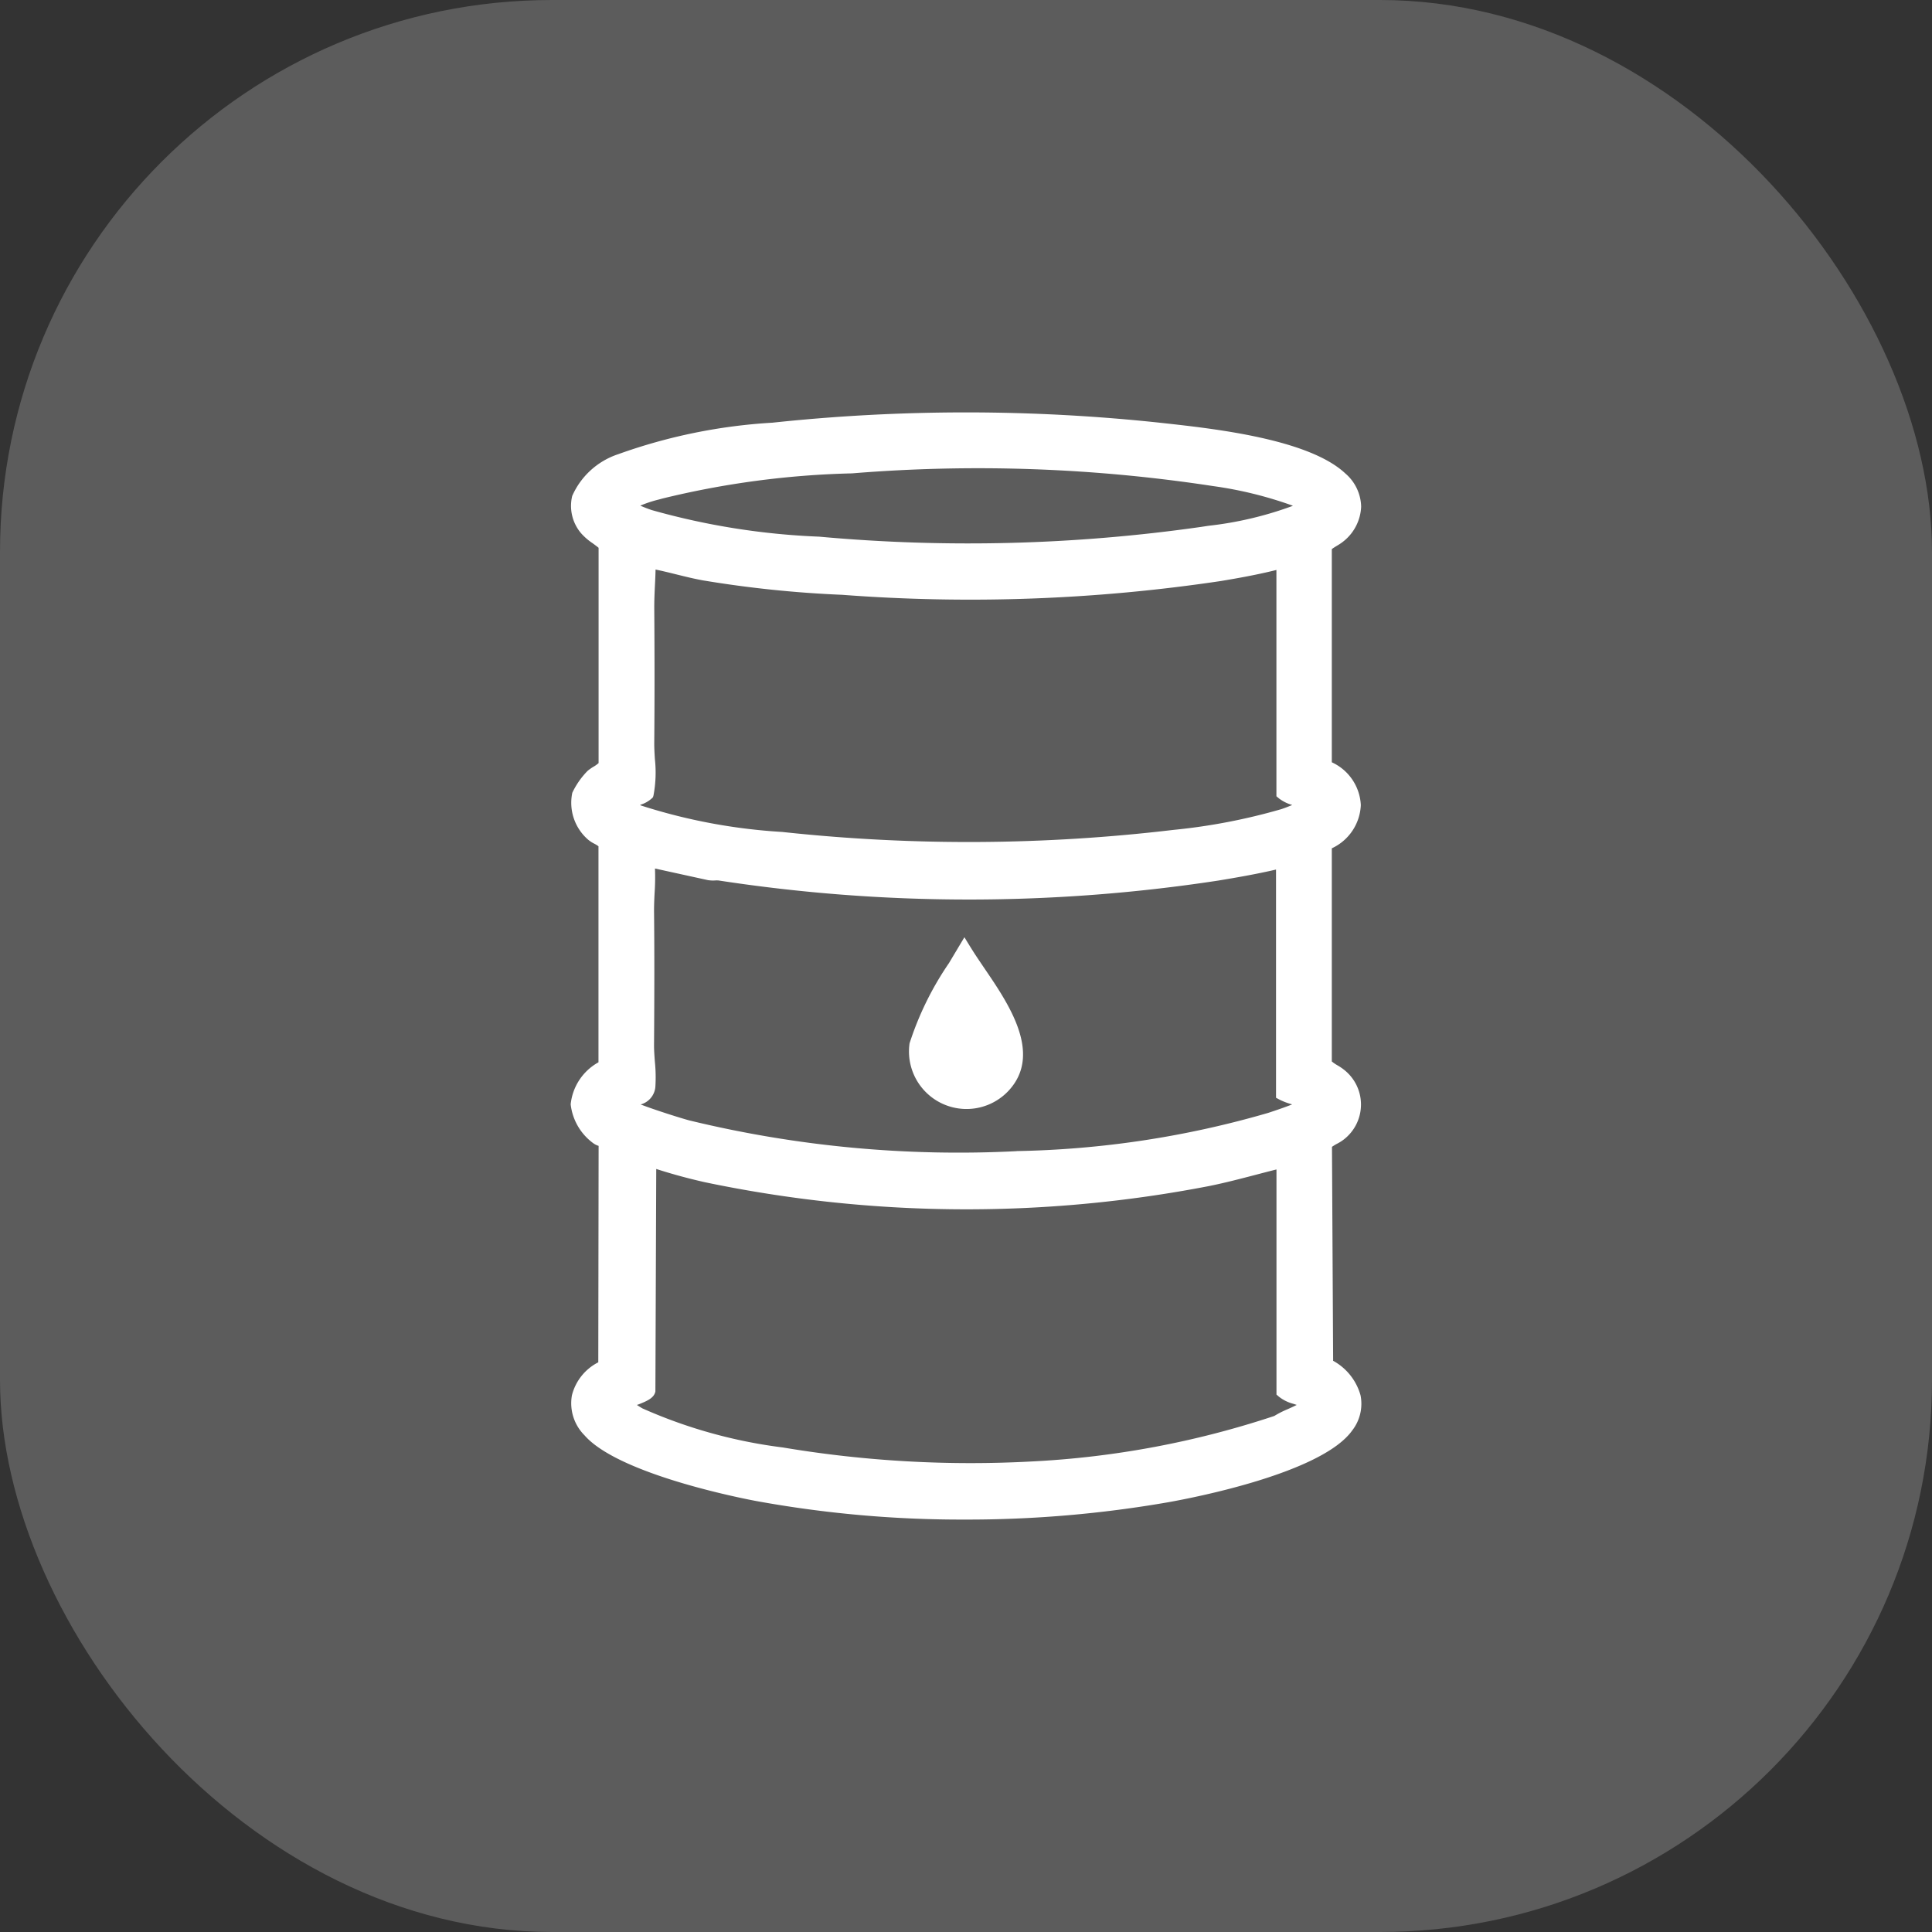
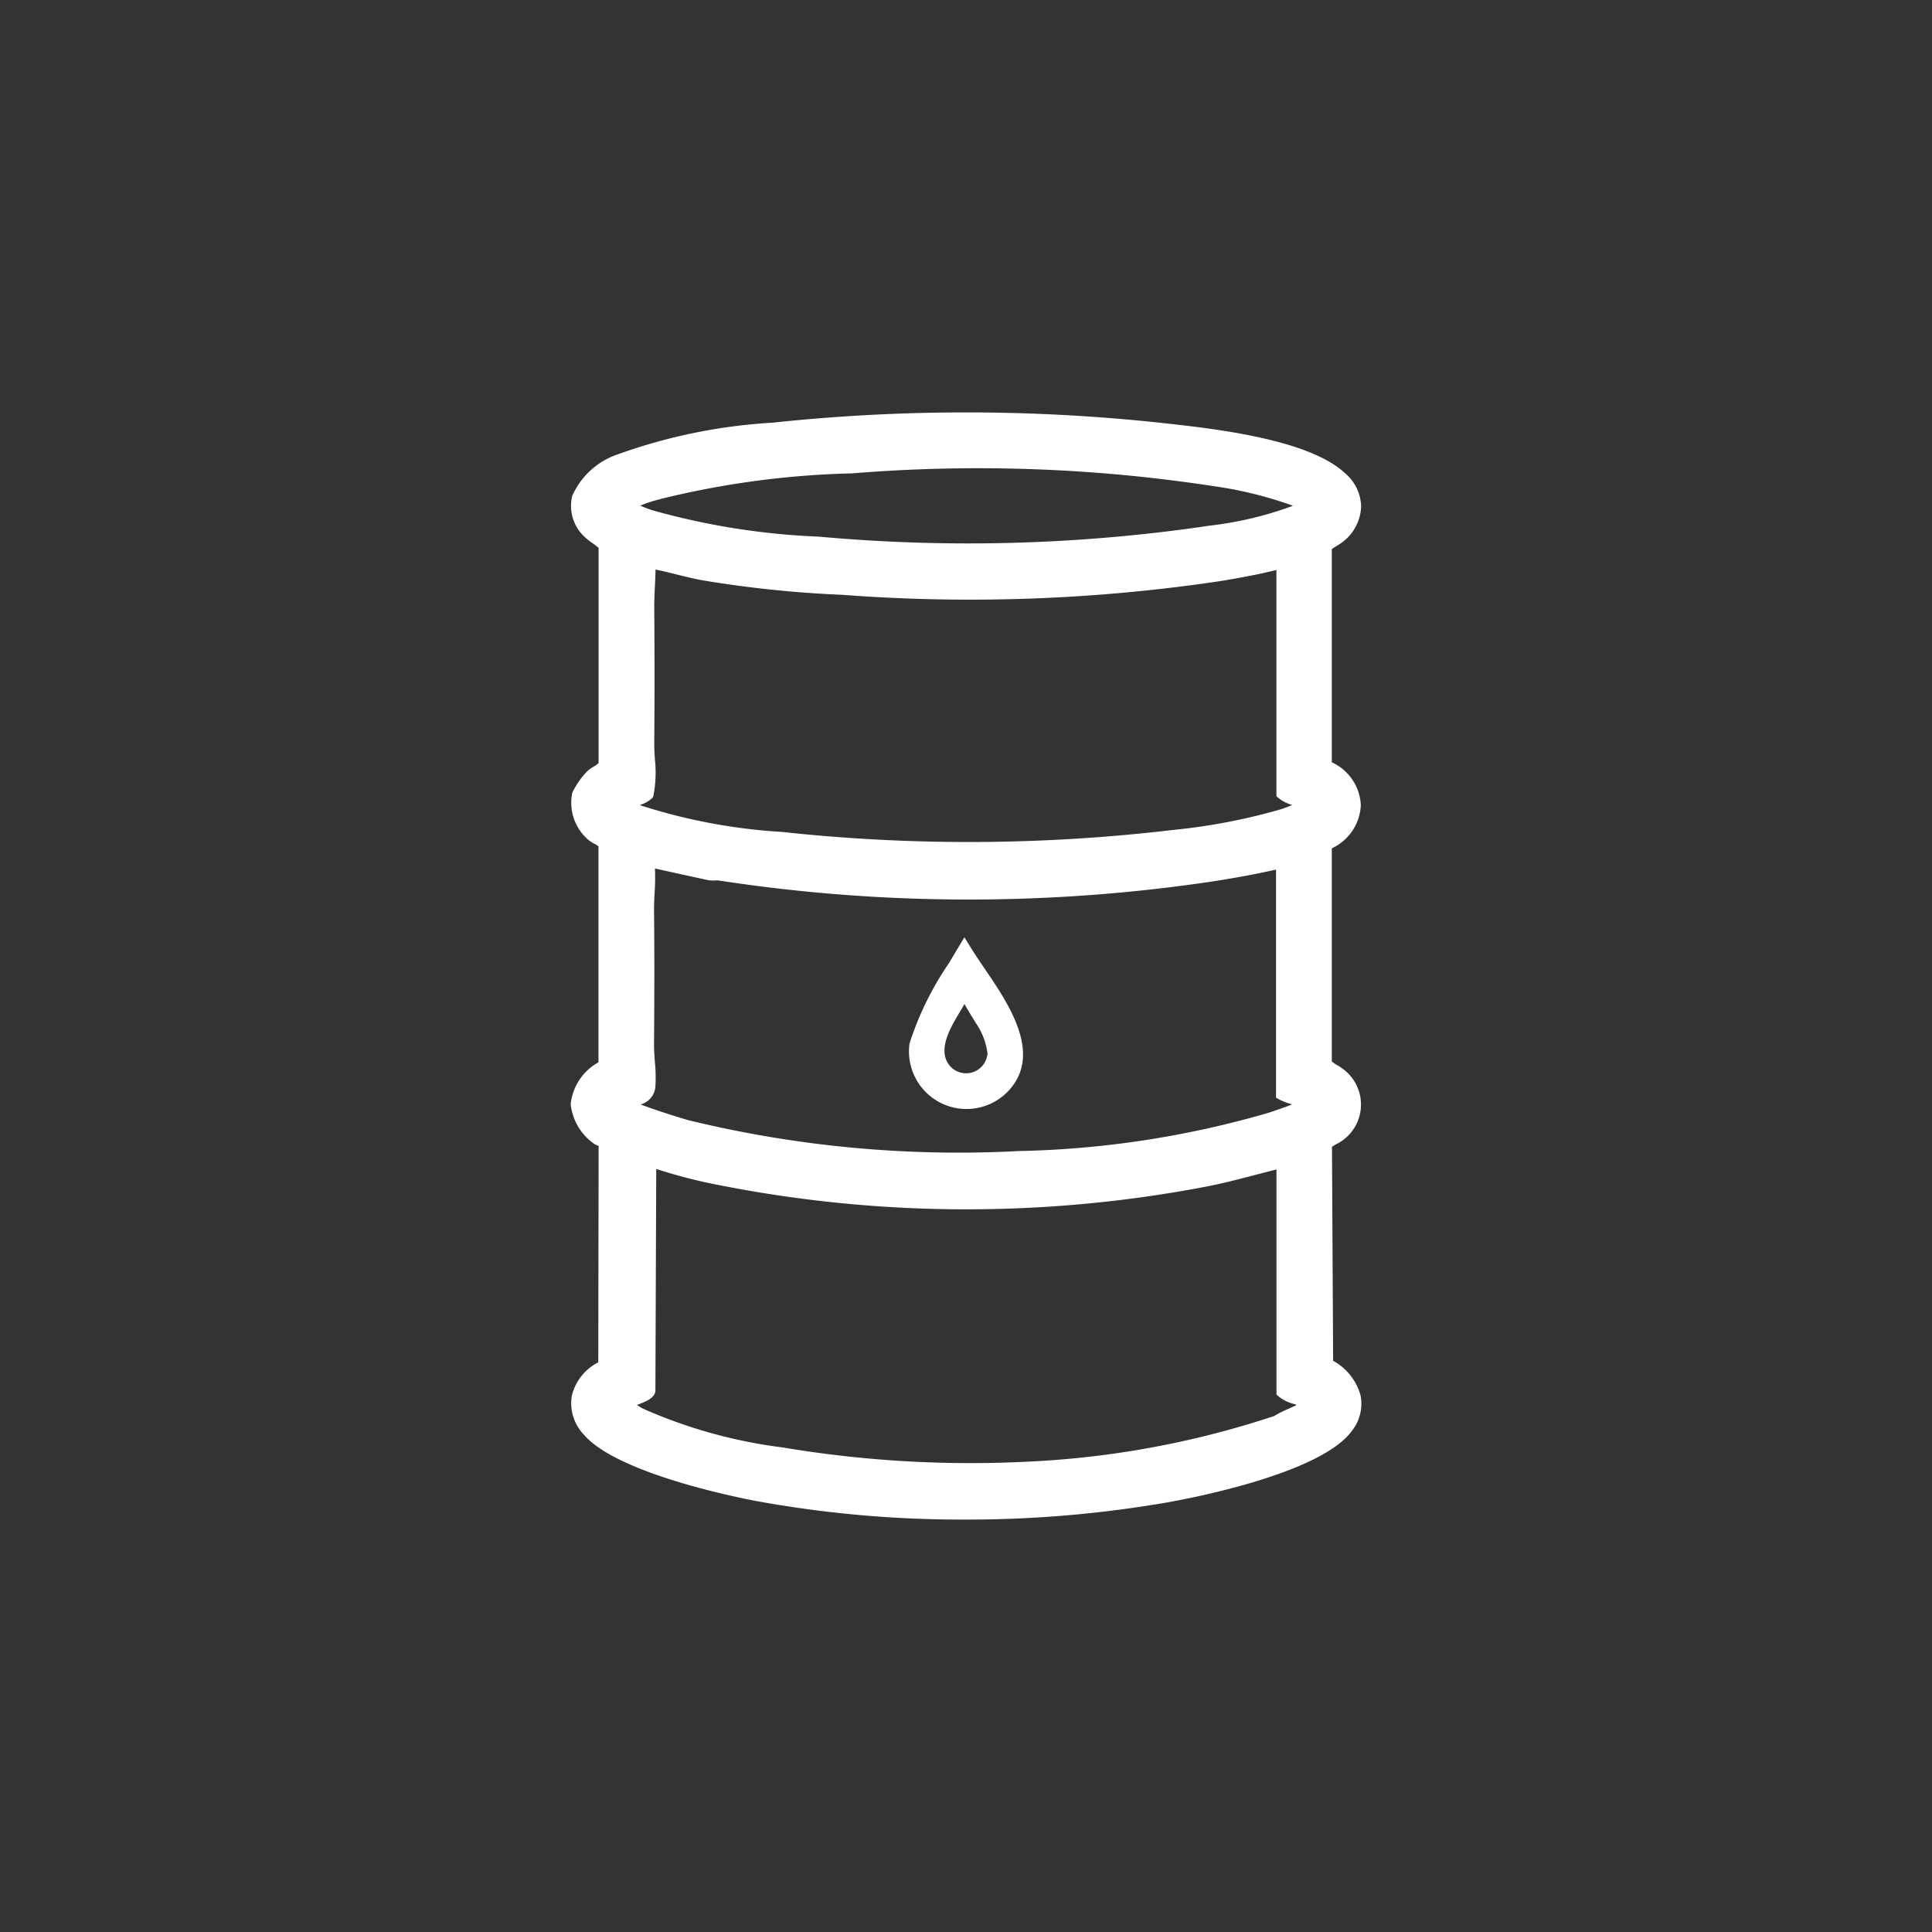
<svg xmlns="http://www.w3.org/2000/svg" width="70" height="70" viewBox="0 0 70 70">
  <rect x="0" y="0" width="70" height="70" fill="#333333" stroke="none" />
  <defs>
    <clipPath id="clip-path">
      <rect id="Rectangle_147944" data-name="Rectangle 147944" width="28.646" height="40.113" fill="#fff" />
    </clipPath>
  </defs>
  <g id="Group_164418" data-name="Group 164418" transform="translate(-163 -3338)">
    <g id="Group_164414" data-name="Group 164414">
      <g id="Group_519" data-name="Group 519" transform="translate(163 3338)">
-         <rect id="Rectangle_365" data-name="Rectangle 365" width="70" height="70" rx="20" fill="rgba(255,255,255,0.2)" />
-       </g>
+         </g>
      <g id="Group_164383" data-name="Group 164383" transform="translate(183.677 3352.944)">
        <g id="Group_164381" data-name="Group 164381" clip-path="url(#clip-path)">
          <path id="Path_21416" data-name="Path 21416" d="M27.625,34.365l-.042-7.757a1.909,1.909,0,0,1,.195-.118,1.528,1.528,0,0,0,.211-.131A1.6,1.6,0,0,0,28,23.8a1.841,1.841,0,0,0-.211-.141,1.43,1.43,0,0,1-.212-.145V15.792a1.81,1.81,0,0,0,1.051-1.567,1.8,1.8,0,0,0-1.051-1.55l0-7.724c.05-.038.137-.092.195-.127a1.821,1.821,0,0,0,.258-.179,1.694,1.694,0,0,0,.61-1.235,1.632,1.632,0,0,0-.573-1.2C26.742.965,23.321.589,21.483.387L21.339.371a66.181,66.181,0,0,0-14.032,0,19.934,19.934,0,0,0-5.59,1.143A2.77,2.77,0,0,0,.055,3.026,1.53,1.53,0,0,0,.373,4.372,2.147,2.147,0,0,0,.8,4.742c.066.049.159.117.211.162l0,7.8a1.116,1.116,0,0,1-.186.133,1.575,1.575,0,0,0-.215.152,2.89,2.89,0,0,0-.552.792,1.768,1.768,0,0,0,.576,1.7,1.193,1.193,0,0,0,.209.137,1.033,1.033,0,0,1,.164.1l0,7.827A1.967,1.967,0,0,0,0,25.068a2.023,2.023,0,0,0,.824,1.413.638.638,0,0,0,.181.09l.007,0L1,34.415a1.846,1.846,0,0,0-.956,1.2A1.644,1.644,0,0,0,.5,37.059c1.227,1.409,5.7,2.284,6.206,2.379a41.435,41.435,0,0,0,7.575.675,42.5,42.5,0,0,0,7.381-.63c.919-.164,5.56-1.059,6.655-2.6a1.572,1.572,0,0,0,.3-1.275,2.055,2.055,0,0,0-.985-1.244m-11.461-7.6A41.323,41.323,0,0,1,4.3,25.651c-.316-.084-1.24-.376-1.765-.578a.726.726,0,0,0,.532-.621,5.483,5.483,0,0,0-.017-.929c-.016-.216-.031-.419-.03-.608.014-1.959.015-3.457,0-4.859,0-.211.009-.428.02-.639a8.31,8.31,0,0,0,.014-.893l1.933.424.011,0a1.1,1.1,0,0,0,.231.009.731.731,0,0,1,.127,0,59.829,59.829,0,0,0,18.1.005c.669-.11,1.382-.234,2.1-.4V24.83l.133.071a2.3,2.3,0,0,0,.41.157l.041.013c-.227.09-.543.2-.868.307a34.8,34.8,0,0,1-9.119,1.384M2.943,13.984l.04-.047L3,13.878a4.467,4.467,0,0,0,.051-1.316c-.013-.206-.025-.4-.023-.6.013-1.523.013-3.127,0-4.9,0-.261.011-.527.024-.785.01-.192.019-.387.023-.585.256.052.513.116.764.178.307.076.625.155.945.213a41.054,41.054,0,0,0,5.051.524,61.422,61.422,0,0,0,13.726-.5c.6-.1,1.29-.221,2.009-.4v8.2l.09.075a1.412,1.412,0,0,0,.484.24c-.135.057-.285.114-.4.152a21.637,21.637,0,0,1-3.91.751,62.842,62.842,0,0,1-14.059.086l-.113-.012a20.685,20.685,0,0,1-5.108-.956l-.041-.02.036-.016a1.085,1.085,0,0,0,.4-.233M26.1,3.407a12.924,12.924,0,0,1-3,.7l-.26.04A59.749,59.749,0,0,1,9,4.5a26.04,26.04,0,0,1-6.064-.963c-.138-.047-.277-.1-.414-.161A4.47,4.47,0,0,1,3.2,3.153l.131-.036a31.979,31.979,0,0,1,6.861-.91,56.31,56.31,0,0,1,13.087.461,14.265,14.265,0,0,1,2.889.712l-.067.028M2.462,35.939c.289-.116.562-.225.607-.47l0-.022L3.1,27.41c.577.186,1.17.347,1.767.481a46.225,46.225,0,0,0,18.267.137c.567-.114,1.135-.263,1.684-.406.247-.065.5-.131.754-.194v8.156l.087.075a1.407,1.407,0,0,0,.526.26l.121.04c-.106.054-.234.112-.328.154a3.426,3.426,0,0,0-.485.246,33.1,33.1,0,0,1-8.8,1.649A41.113,41.113,0,0,1,7.684,37.5,18.013,18.013,0,0,1,2.6,36.085c-.033-.018-.113-.068-.2-.124l.056-.022" transform="translate(0 0)" fill="#fff" />
          <path id="Path_21417" data-name="Path 21417" d="M266.648,415.076l-.557.933a11.241,11.241,0,0,0-1.429,2.909,2.085,2.085,0,0,0,3.573,1.733c1.345-1.418-.15-3.392-1-4.658-.184-.273-.263-.389-.585-.918m-.583,4.586c-.452-.669.31-1.653.583-2.168.236.412.381.625.427.711a2.473,2.473,0,0,1,.409,1.079.777.777,0,0,1-1.419.378" transform="translate(-252.384 -396.06)" fill="#fff" />
        </g>
      </g>
    </g>
-     <path id="Path_21446" data-name="Path 21446" d="M197.77,2638.9l-1.063,2.431,1.228.912,1.181-.581-.321-1.98Z" transform="translate(0 735)" fill="#fff" />
  </g>
</svg>